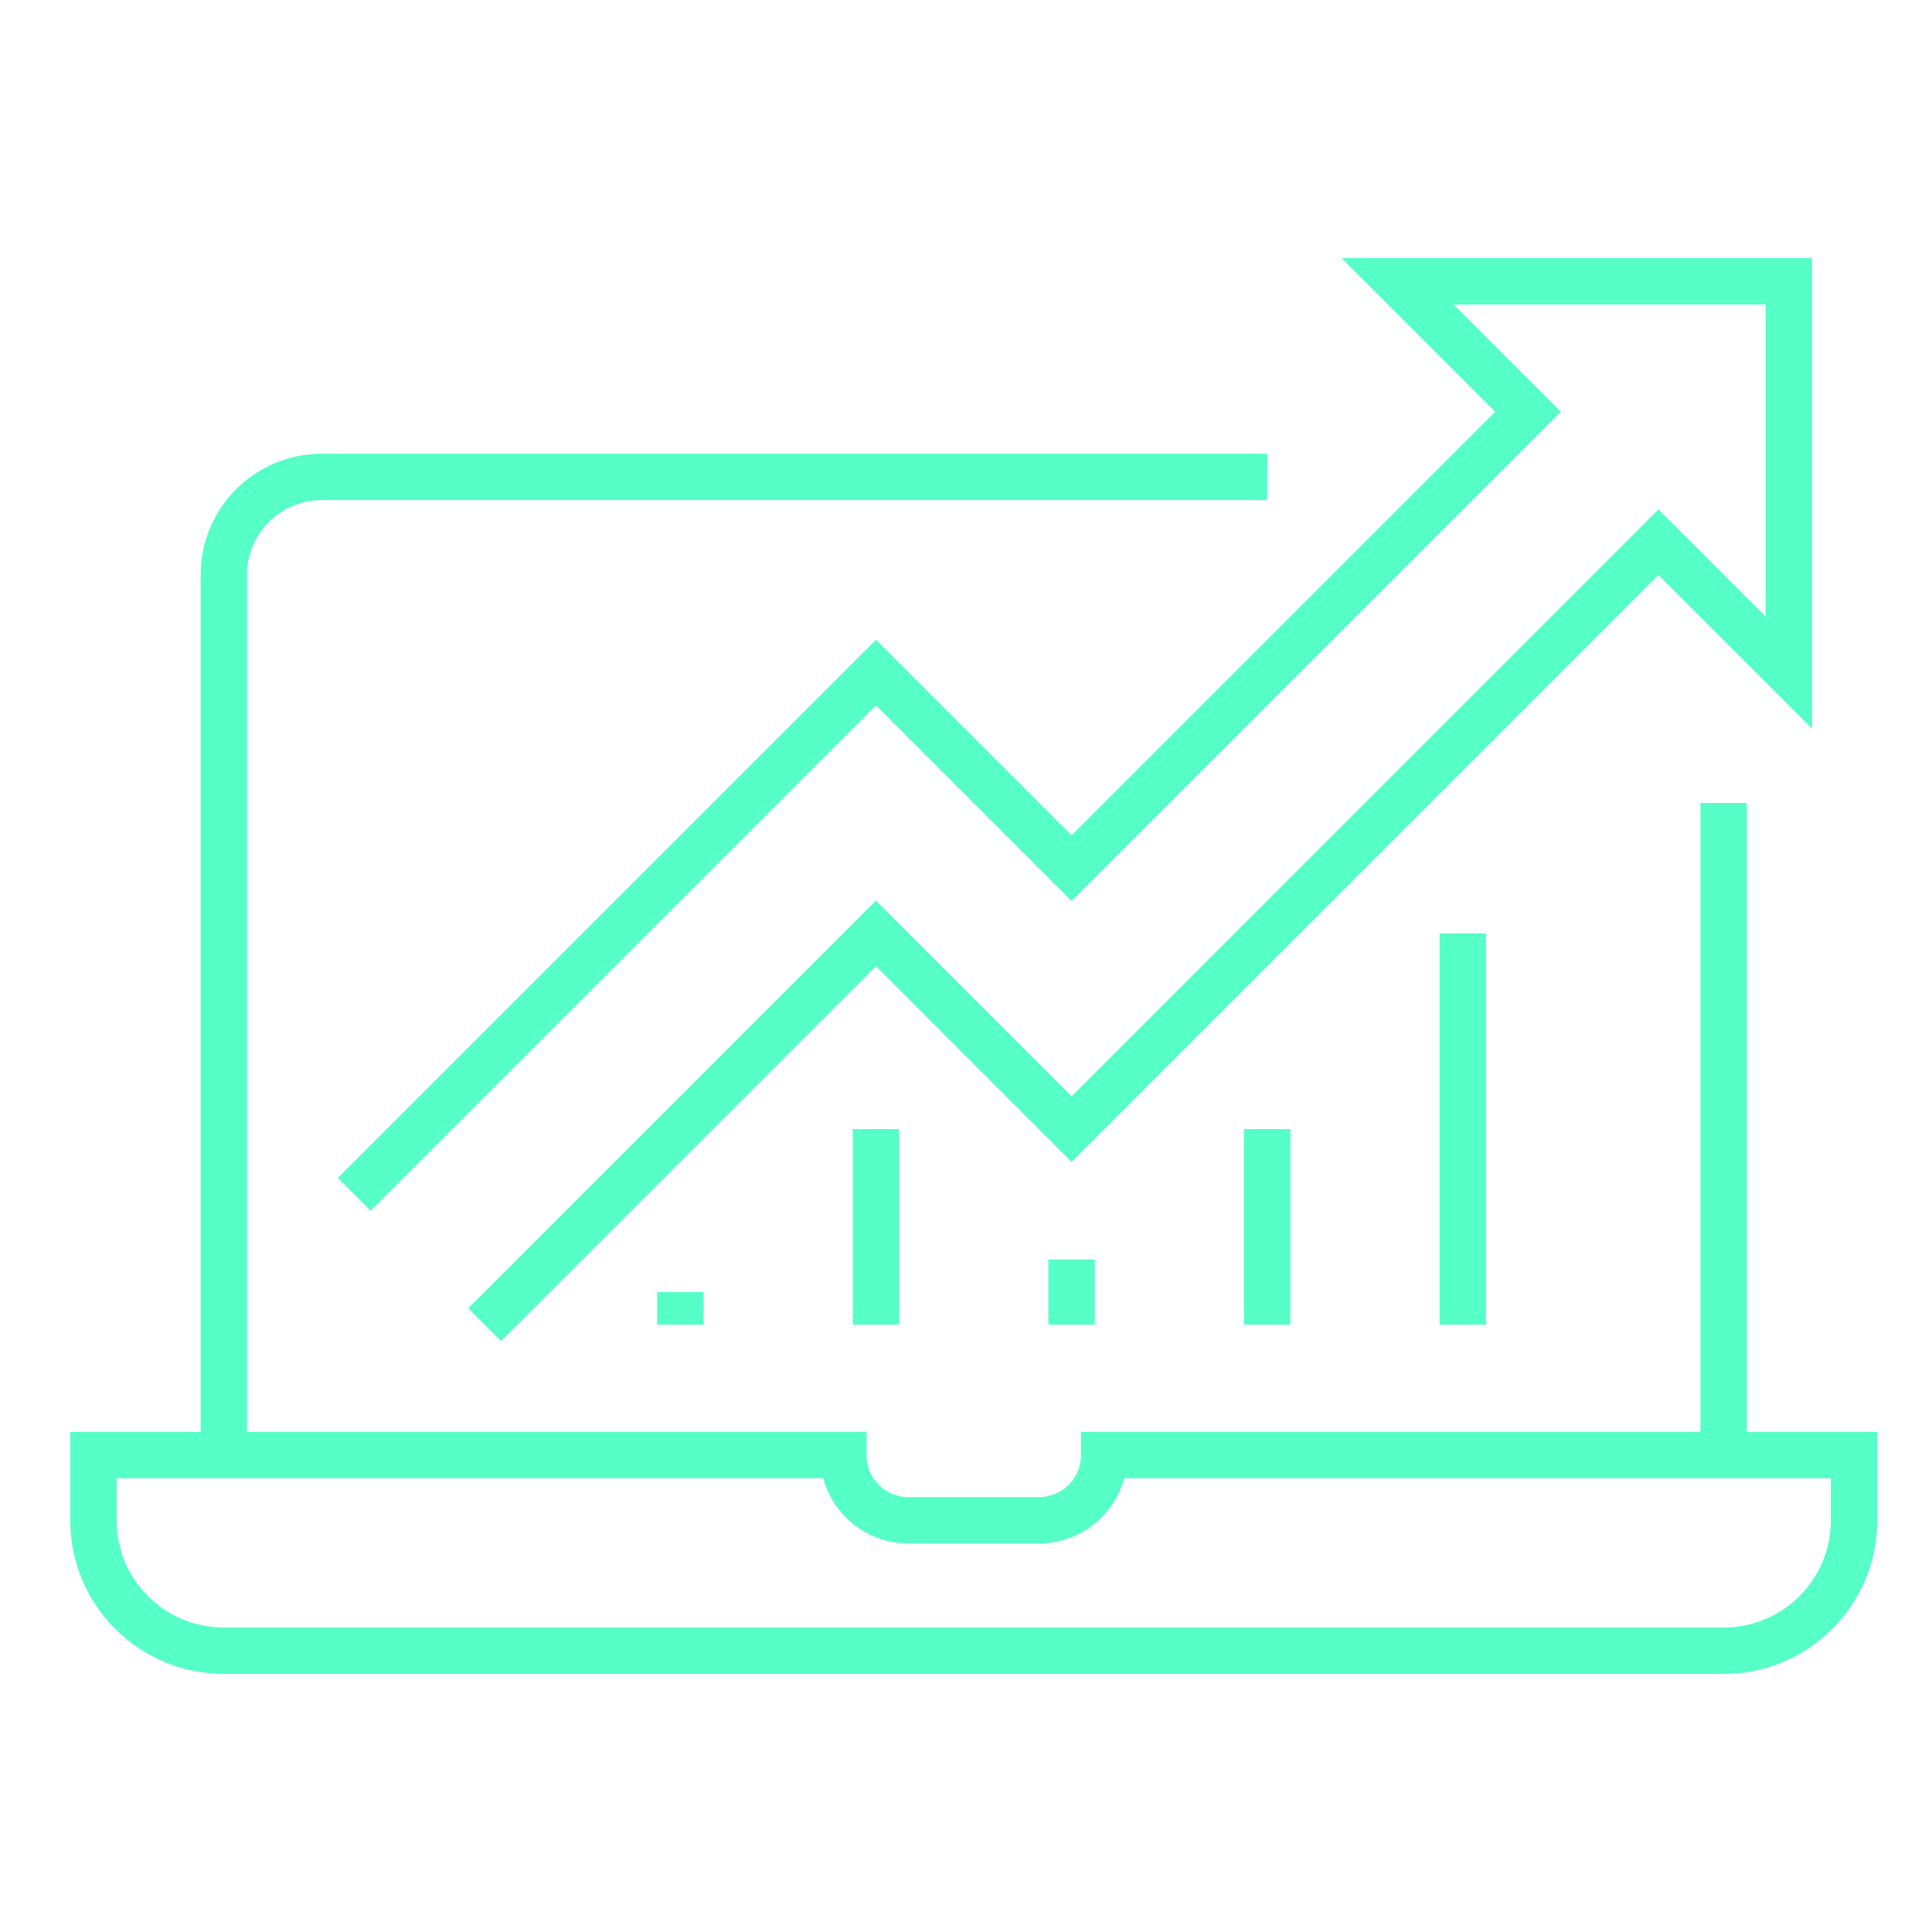
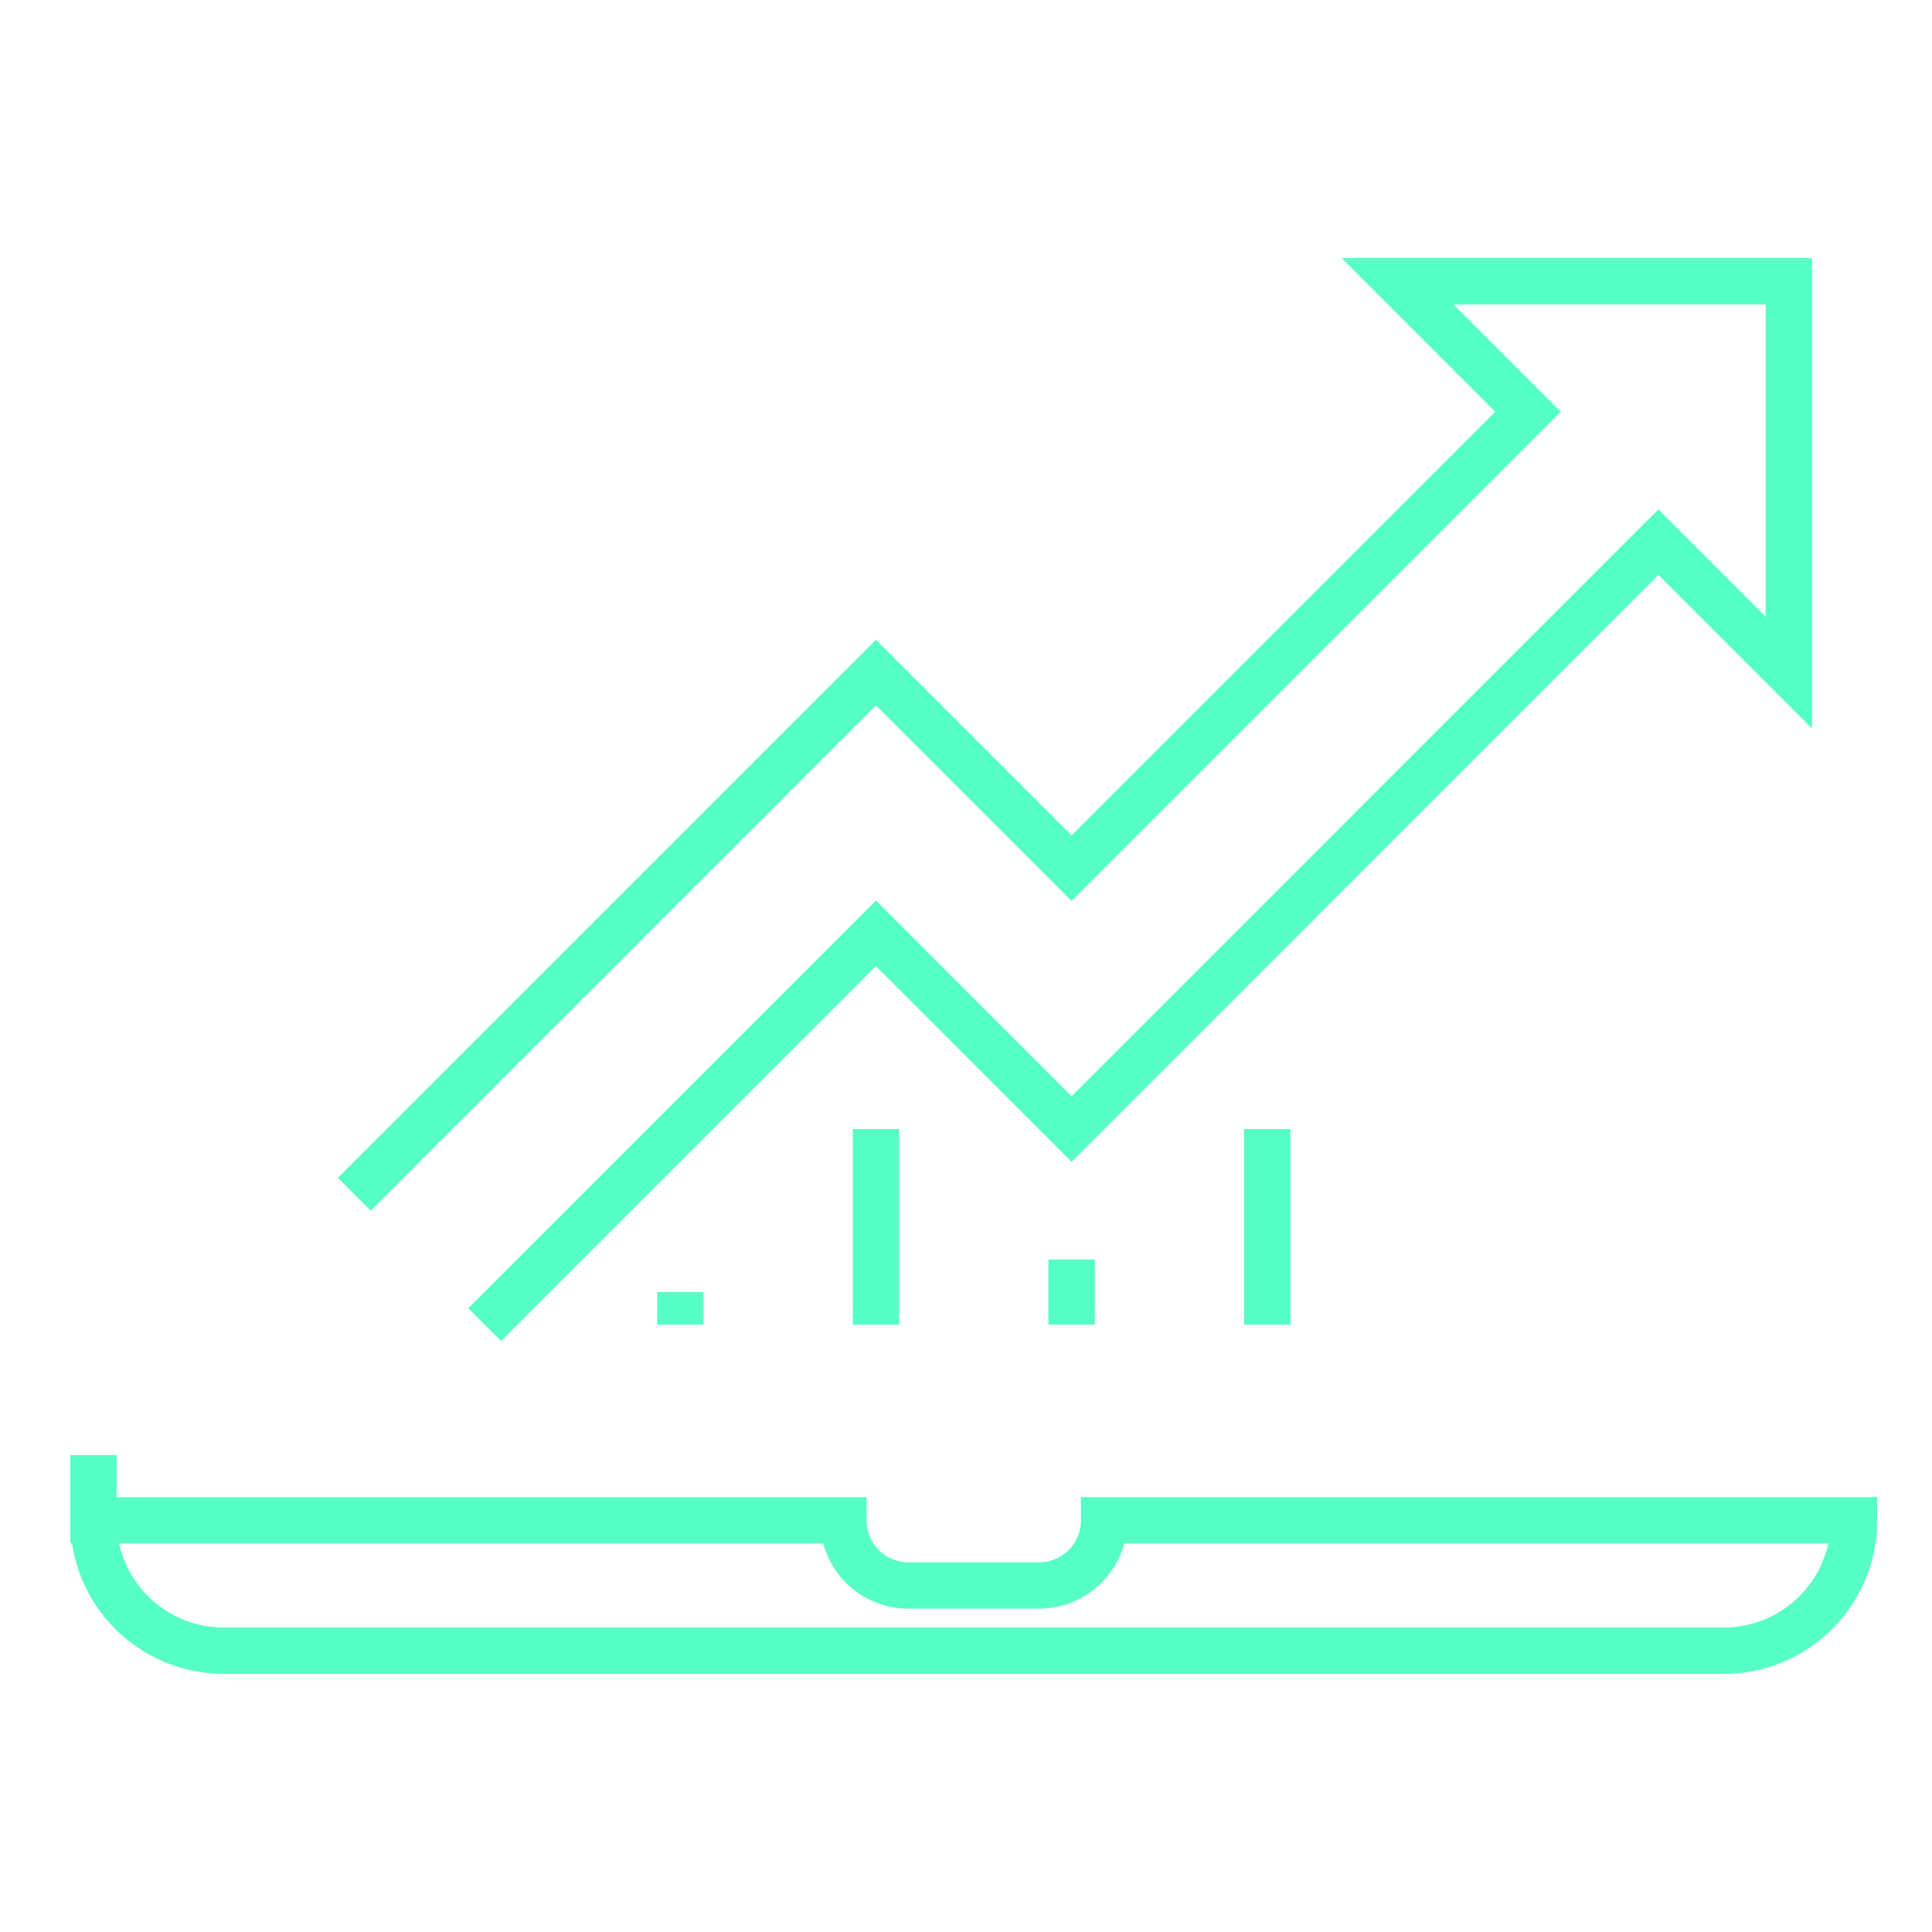
<svg xmlns="http://www.w3.org/2000/svg" id="Layer_1" viewBox="0 0 200 200">
  <defs>
    <style> .cls-1 { fill: none; stroke: #55ffc6; stroke-miterlimit: 10; stroke-width: 4.8px; } </style>
  </defs>
-   <path class="cls-1" d="M9.67,150.63v6.75c0,7.46,6.04,13.5,13.5,13.5h155.26c7.46,0,13.5-6.04,13.5-13.5v-6.75h-77.63c0,3.73-3.02,6.75-6.75,6.75h-13.5c-3.73,0-6.75-3.02-6.75-6.75H9.67Z" />
-   <path class="cls-1" d="M131.18,49.37H33.3c-5.59,0-10.13,4.53-10.13,10.13v91.13" />
-   <line class="cls-1" x1="178.43" y1="150.63" x2="178.43" y2="83.12" />
+   <path class="cls-1" d="M9.67,150.63v6.75c0,7.46,6.04,13.5,13.5,13.5h155.26c7.46,0,13.5-6.04,13.5-13.5h-77.63c0,3.73-3.02,6.75-6.75,6.75h-13.5c-3.73,0-6.75-3.02-6.75-6.75H9.67Z" />
  <polyline class="cls-1" points="50.17 137.13 90.68 96.62 110.93 116.88 171.68 56.12 185.18 69.62 185.18 29.12 144.68 29.12 158.18 42.62 110.93 89.87 90.68 69.62 36.67 123.63" />
  <line class="cls-1" x1="90.68" y1="137.13" x2="90.68" y2="116.88" />
  <line class="cls-1" x1="131.18" y1="137.13" x2="131.18" y2="116.88" />
-   <line class="cls-1" x1="151.43" y1="137.13" x2="151.43" y2="96.62" />
  <line class="cls-1" x1="110.93" y1="137.13" x2="110.93" y2="130.38" />
  <line class="cls-1" x1="70.43" y1="137.13" x2="70.43" y2="133.75" />
</svg>